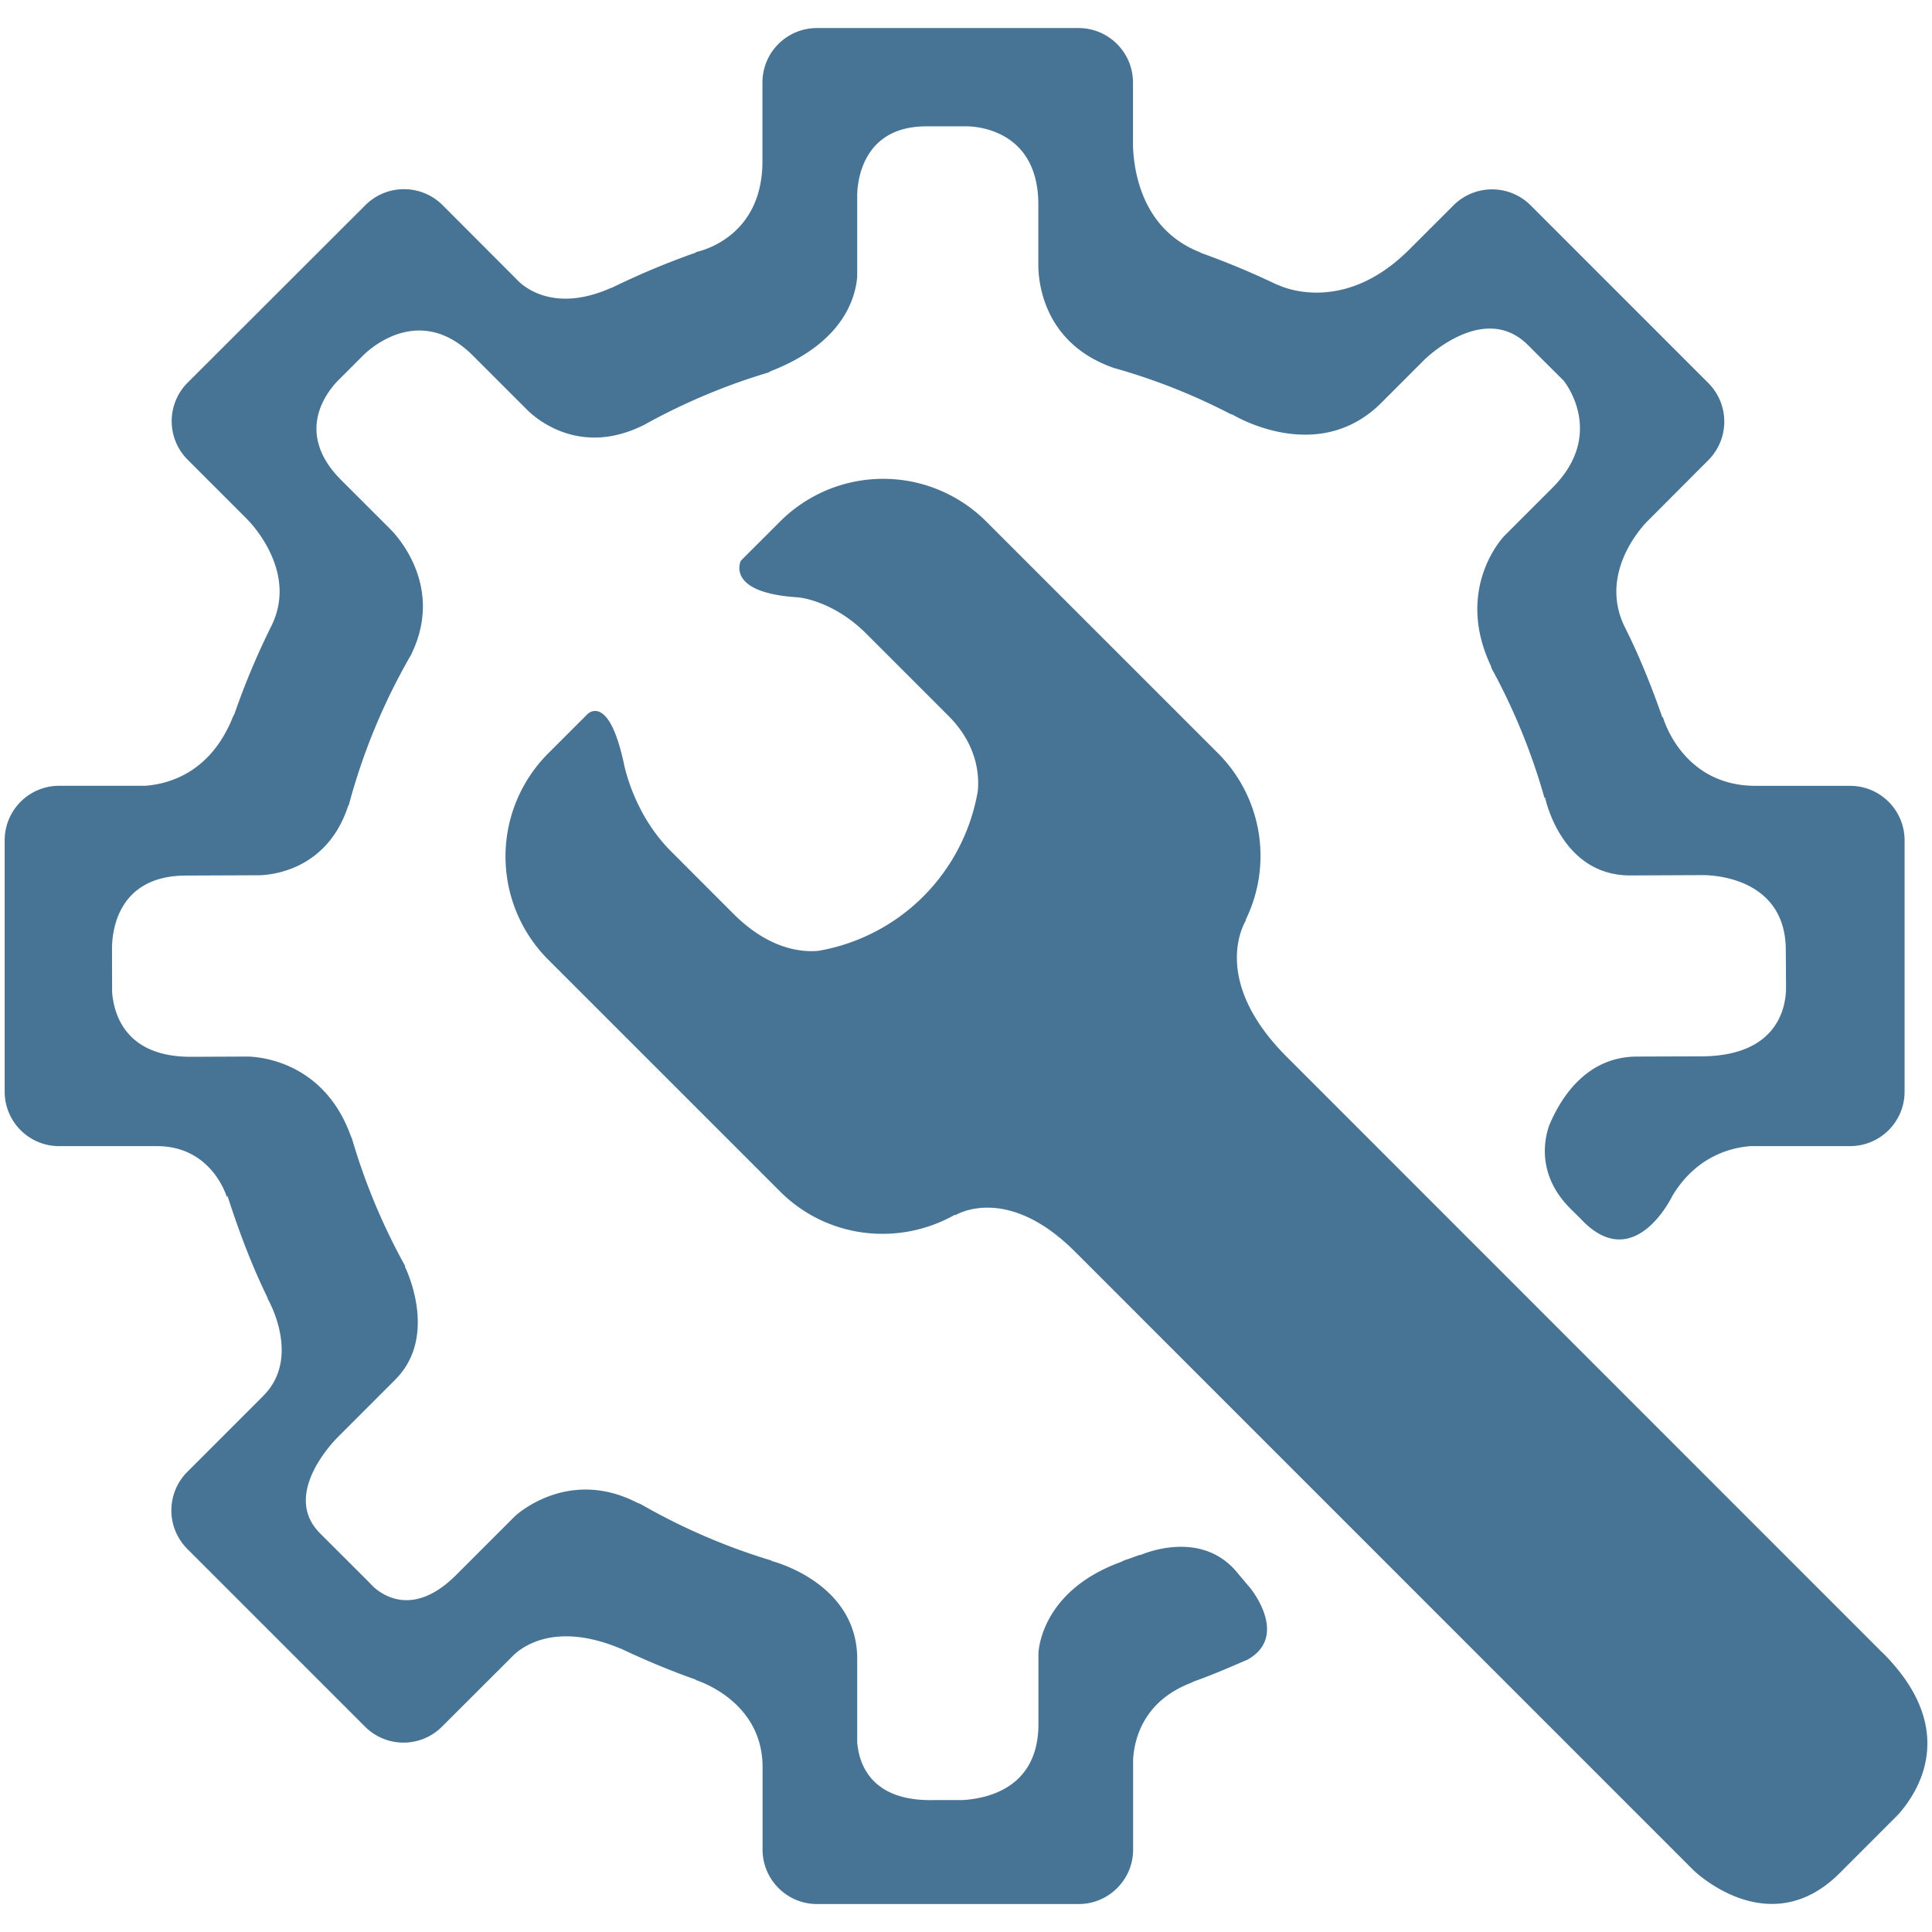
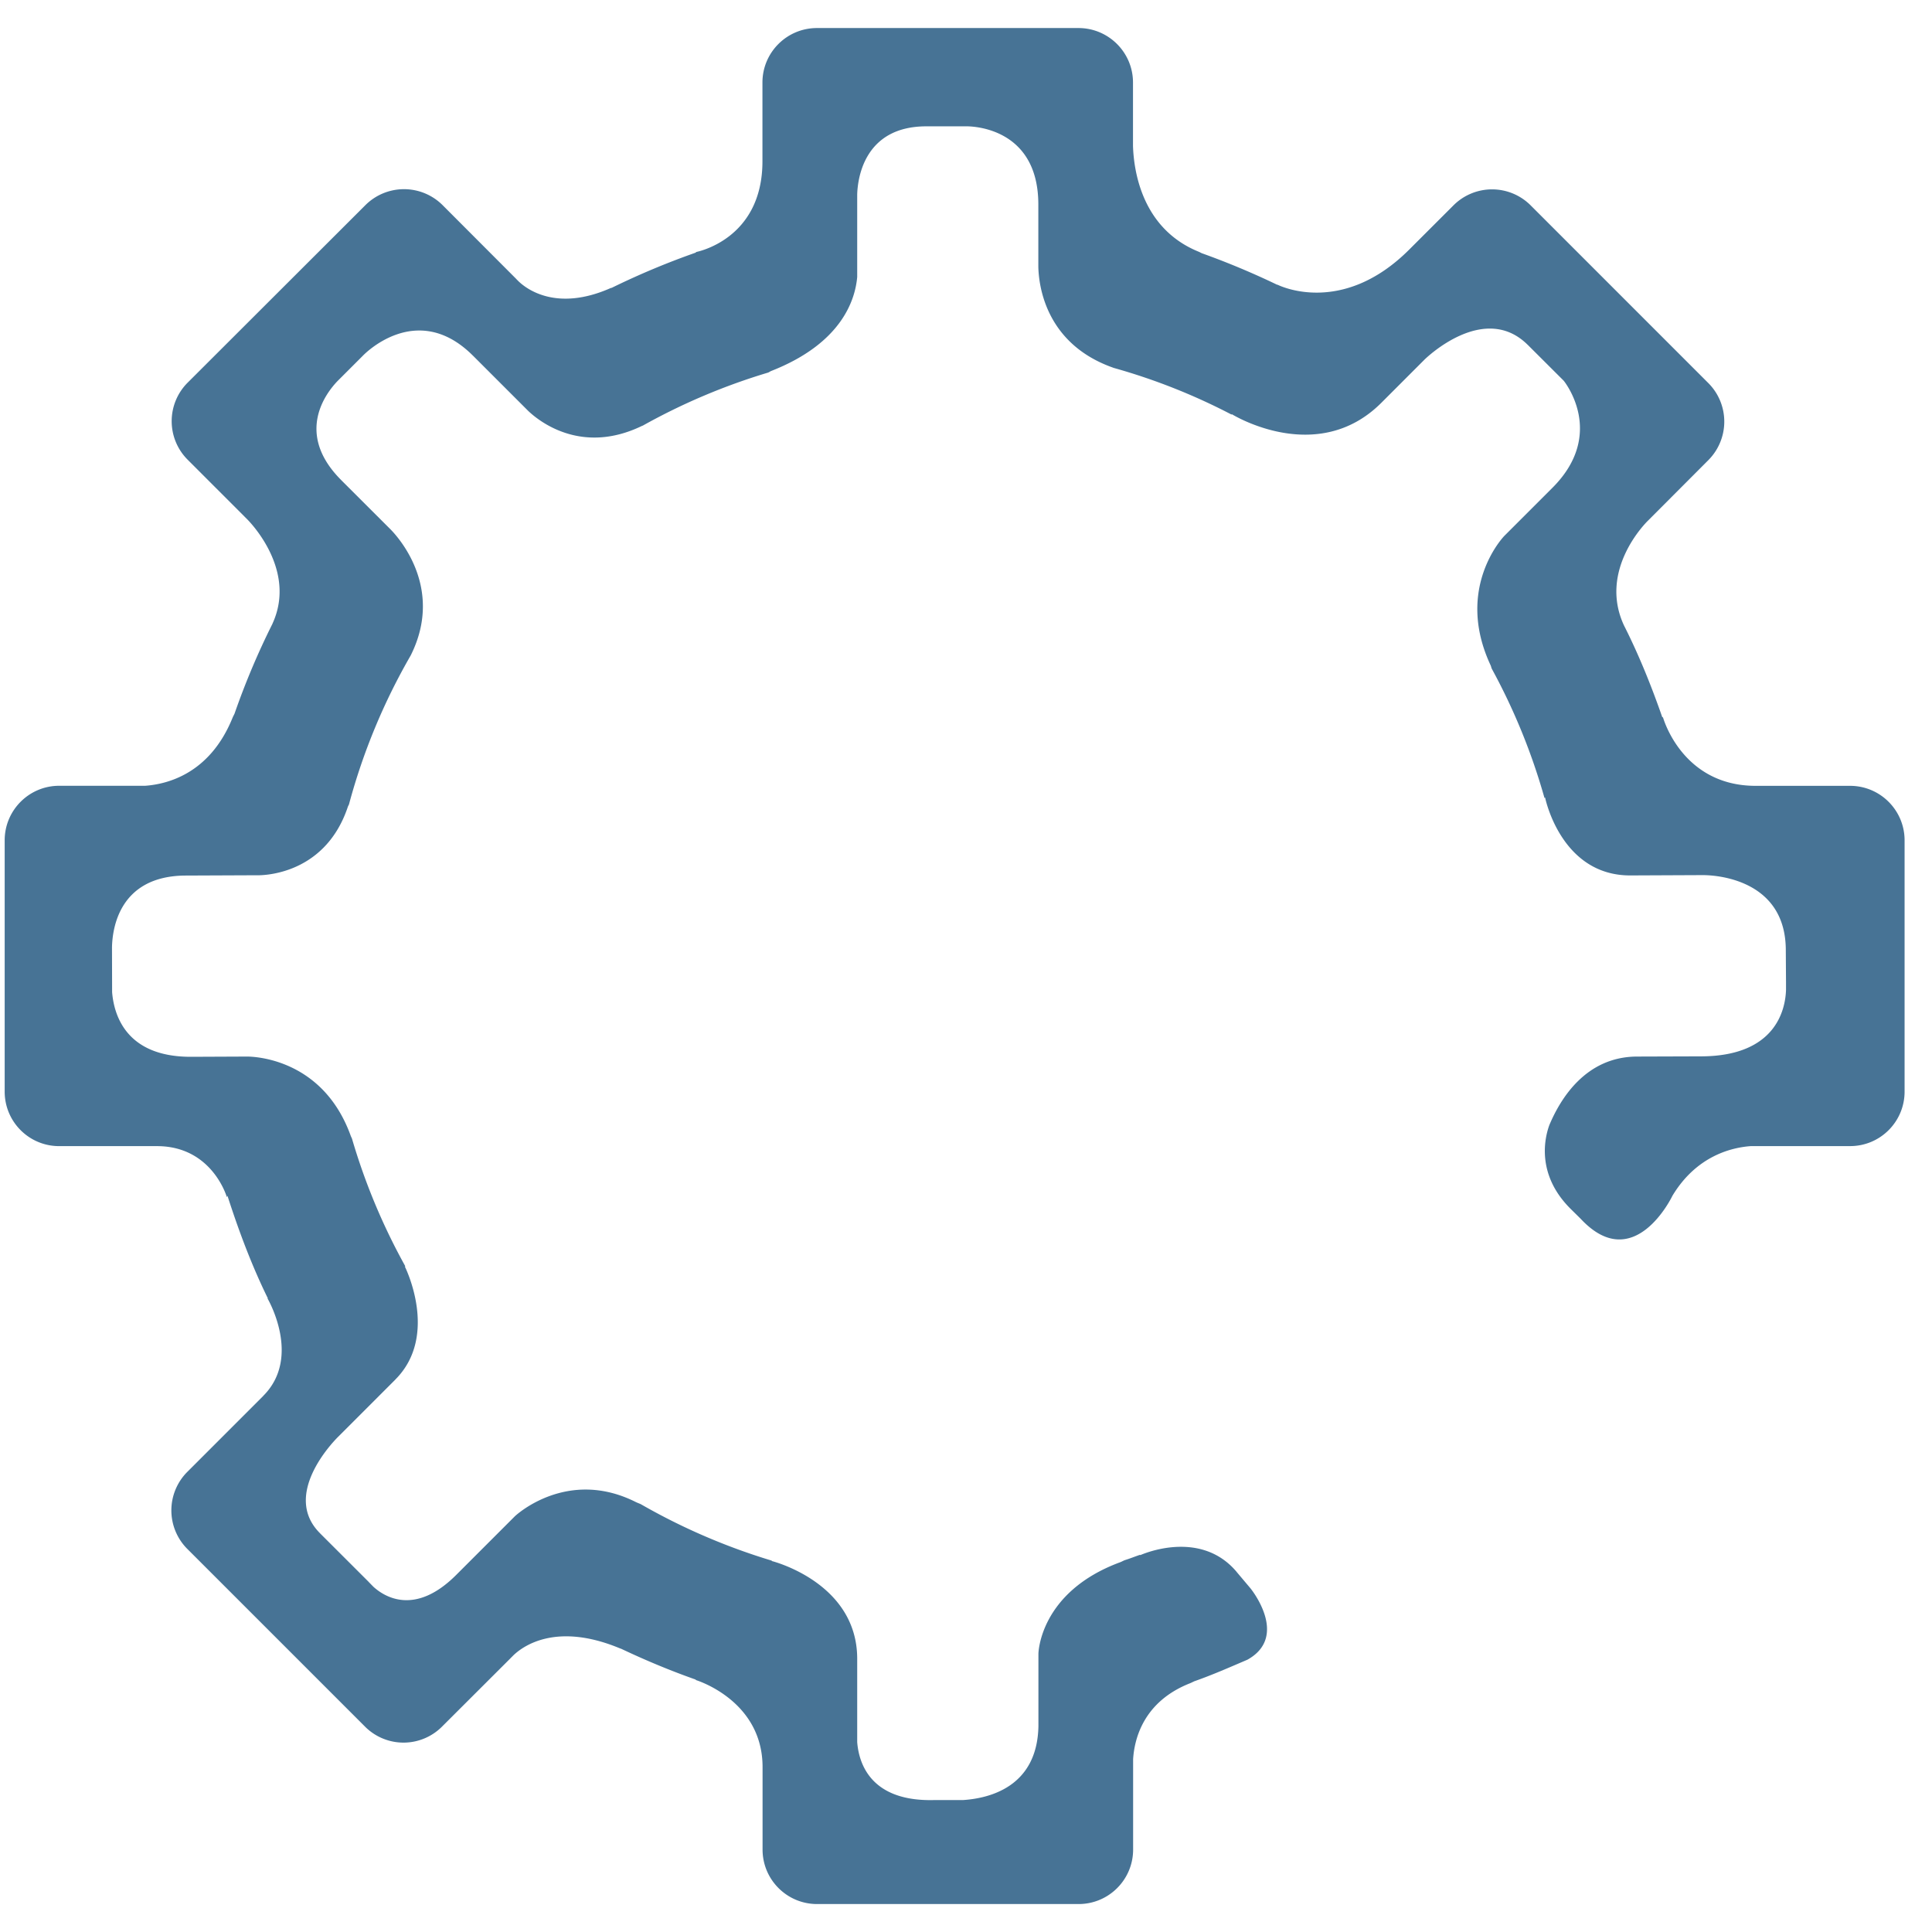
<svg xmlns="http://www.w3.org/2000/svg" height="64" viewBox="0 0 64 64" width="64">
  <g fill="#477395">
-     <path d="M62.37 54.76L42.63 35.014c-2.614-2.614-1.352-4.534-1.352-4.534l-.012-.012a4.81 4.81 0 0 0-.91-5.508l-7.685-7.684a4.83 4.83 0 0 0-6.83 0l-1.174 1.172-.125.126s-.538 1.072 1.92 1.215v.002s1.13.096 2.234 1.2l2.72 2.72c.994.993 1.02 2.03.975 2.495a6.5 6.5 0 0 1-1.81 3.495 6.48 6.48 0 0 1-3.47 1.797c-.563.05-1.634-.046-2.82-1.232l-2.062-2.065c-1.3-1.3-1.575-2.975-1.575-2.975h-.003c-.503-2.28-1.19-1.57-1.19-1.57l-1.3 1.3a4.832 4.832 0 0 0-.002 6.832l7.683 7.682c1.57 1.57 3.948 1.814 5.79.77l.015.016s1.69-1.07 3.967 1.21l20.486 20.488s2.49 2.445 4.84.097l1.937-1.938c.655-.732 2.042-2.81-.505-5.356z" />
    <path d="M40.965 52.07c-1.226-1.457-3.194-.553-3.194-.553l-.004-.013c-.168.057-.333.124-.504.177-.054.02-.088.043-.15.068-2.69.99-2.714 3.034-2.714 3.034v2.397c-.038 2.04-1.666 2.397-2.508 2.45h-.975c-2.092.043-2.467-1.236-2.52-1.92v-2.76c0-2.538-2.834-3.24-2.834-3.24l.01-.01a20.732 20.732 0 0 1-4.348-1.874c-.057-.025-.102-.04-.164-.07-2.293-1.15-4.002.47-4.002.47l-1.95 1.95c-1.36 1.356-2.367.724-2.736.39l-.157-.16-.006-.008-1.602-1.6c0-.004-.003-.004-.006-.007-1.254-1.25.376-2.97.593-3.188l1.9-1.9c.002 0 .002-.004.002-.004 1.465-1.465.314-3.746.314-3.746l.018-.003a20.695 20.695 0 0 1-1.766-4.224c-.014-.04-.03-.064-.045-.105C10.652 34.954 8.217 35 8.17 35l-1.846.008c-2.162.003-2.55-1.402-2.61-2.14l-.004-1.49c.013-.615.236-2.355 2.423-2.374l2.368-.01s2.232.104 3.024-2.273c.01-.03.026-.047.036-.077a20.46 20.46 0 0 1 2.05-4.942V21.7c1.13-2.273-.484-3.978-.695-4.185l-1.61-1.608-.003-.004c-1.553-1.552-.49-2.898-.12-3.282l.84-.84s1.77-1.873 3.643 0c.003 0 .003.002.005.004l1.83 1.83c.345.327 1.753 1.472 3.773.49l.018-.005a20.647 20.647 0 0 1 4.154-1.758c.04-.017.06-.036.104-.054 2.344-.92 2.78-2.366 2.846-3.113V6.44c.013-.456.188-2.255 2.29-2.255h1.313s2.397-.08 2.397 2.59v2.06c.013.59.218 2.548 2.478 3.345.004 0 .004.003.01.005a20.22 20.22 0 0 1 3.91 1.547l.014-.01s2.82 1.75 4.95-.378l1.423-1.424c.065-.066 1.992-1.932 3.433-.49.003 0 .006.002.006.005l1.18 1.177s1.43 1.742-.372 3.545l-1.595 1.595s-1.663 1.704-.455 4.286c.02.045.02.072.04.116a20.615 20.615 0 0 1 1.745 4.28l.02-.017S51.7 29.007 54.01 29l2.24-.01H56.413c.065 0 2.738-.043 2.744 2.482l.007 1.06v.264c-.022.626-.32 2.188-2.805 2.197l-2.15.007c-1.68.016-2.517 1.393-2.885 2.27-.14.382-.467 1.624.72 2.79l.304.3.014.014c1.773 1.9 3.038-.76 3.038-.76.804-1.337 1.98-1.605 2.608-1.648h3.28c.996 0 1.804-.807 1.804-1.805v-8.324c0-.995-.808-1.805-1.805-1.805h-3.128c-2.453 0-3.072-2.275-3.072-2.275l-.02.006c-.366-1.05-.78-2.078-1.278-3.06 0-.003 0-.005-.003-.008-.827-1.82.724-3.37.81-3.452l1.995-2a1.807 1.807 0 0 0 0-2.553L50.702 6.8a1.807 1.807 0 0 0-2.553.002L46.7 8.25c-2.264 2.278-4.387 1.178-4.387 1.178l-.003.006a25.95 25.95 0 0 0-2.503-1.047c-.04-.02-.068-.036-.11-.053-1.892-.775-2.14-2.715-2.165-3.5v-2.1c0-.997-.81-1.805-1.805-1.805h-8.665c-.995 0-1.805.807-1.805 1.804v2.61c0 2.612-2.21 3.008-2.21 3.008l.013.013a25.62 25.62 0 0 0-2.795 1.17c-.016.006-.025.003-.04.01-1.803.797-2.8.015-3.052-.23l-.062-.062-.008-.01-2.442-2.447a1.81 1.81 0 0 0-2.553-.003l-5.892 5.884a1.804 1.804 0 0 0 0 2.552l1.956 1.957s1.697 1.635.856 3.47v.004a24.86 24.86 0 0 0-1.258 2.98c-.025.054-.05.095-.074.157-.75 1.83-2.143 2.18-2.888 2.234H1.96c-.997 0-1.805.81-1.805 1.806v8.325c0 1 .808 1.806 1.805 1.806H5.2c1.833 0 2.315 1.69 2.315 1.69s.013-.03.02-.045c.376 1.168.804 2.31 1.337 3.396l-.01.005s1.144 1.942-.14 3.225v.003l-2.518 2.518a1.805 1.805 0 0 0 0 2.55l5.887 5.887a1.8 1.8 0 0 0 2.552 0l2.266-2.262.005-.006.1-.1c.312-.295 1.403-1.1 3.508-.23.023.01.036.013.056.02.803.38 1.63.726 2.475 1.023l-.01.01s2.218.66 2.218 2.886v2.732c0 .998.81 1.805 1.805 1.805h8.665c.996 0 1.805-.807 1.805-1.805v-2.992c.04-.66.333-1.906 1.886-2.517.06-.025.097-.046.144-.067.6-.21 1.176-.465 1.756-.713 1.4-.778.102-2.364.102-2.364l-.457-.542z" />
  </g>
</svg>